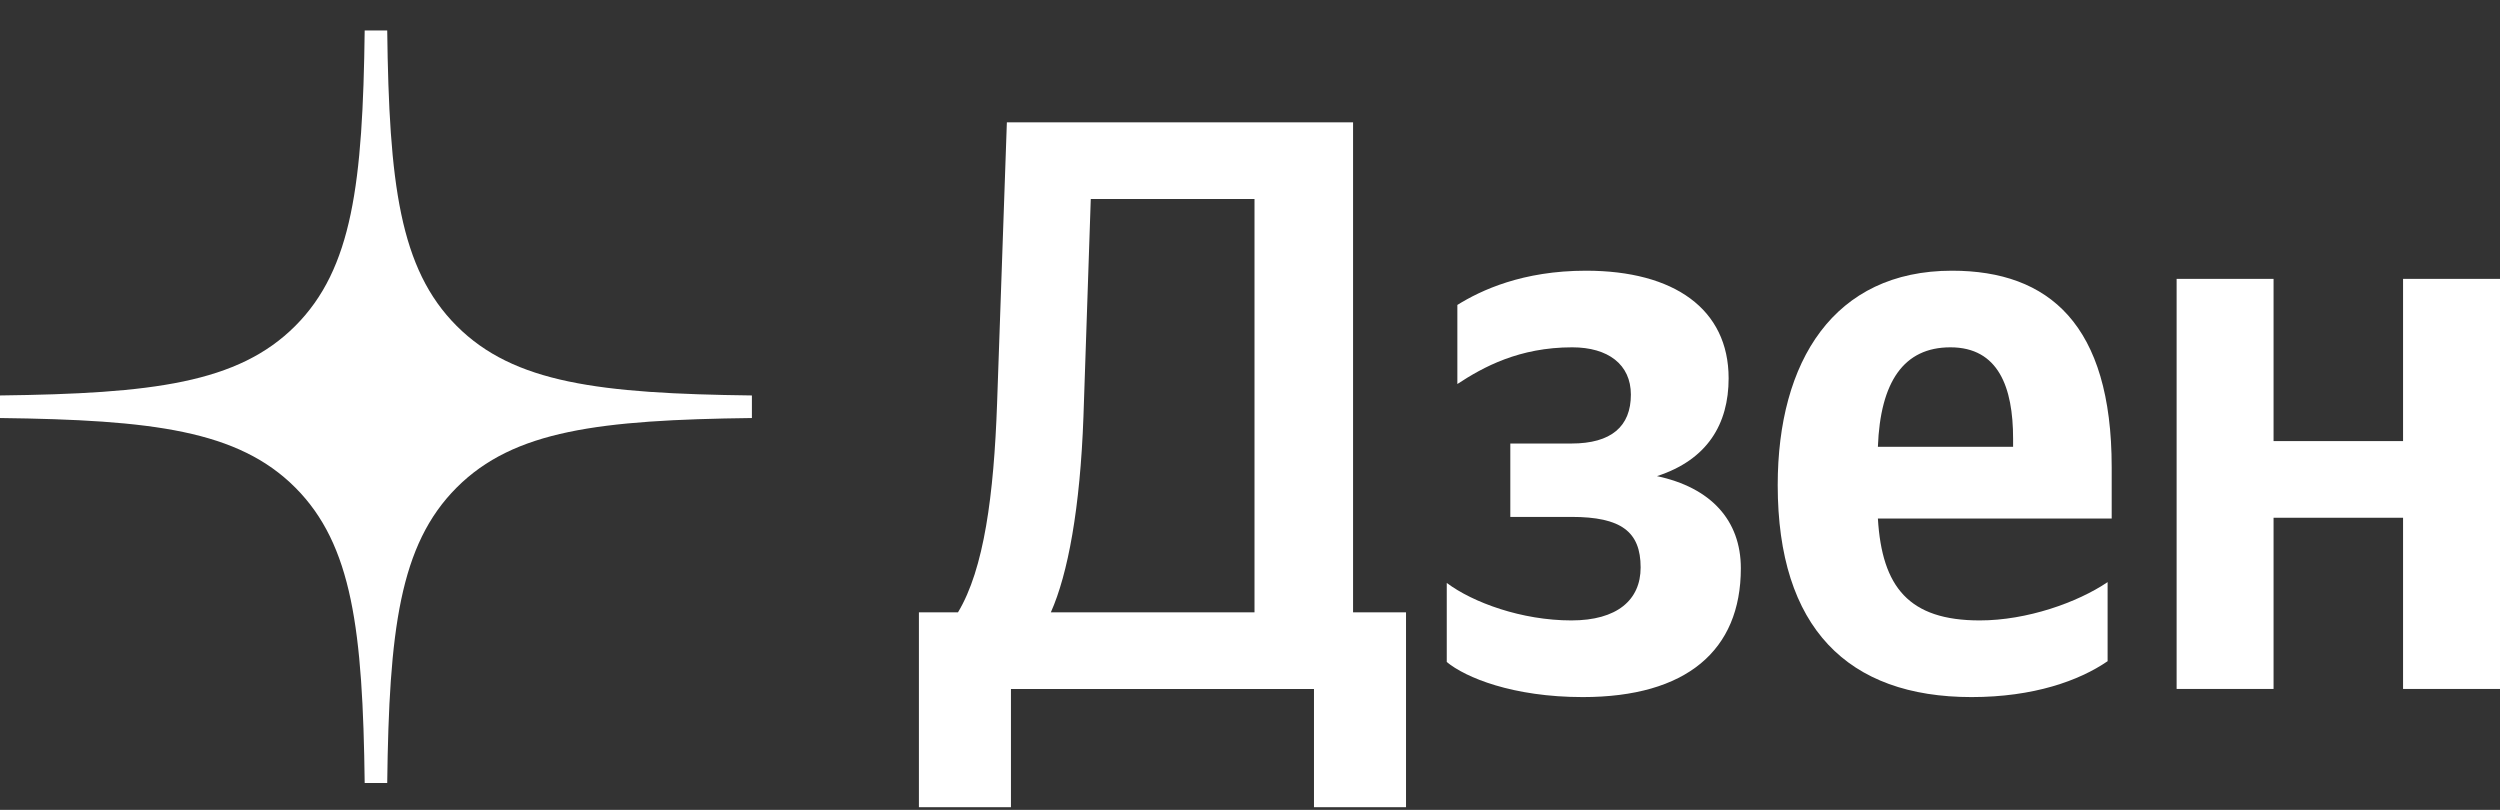
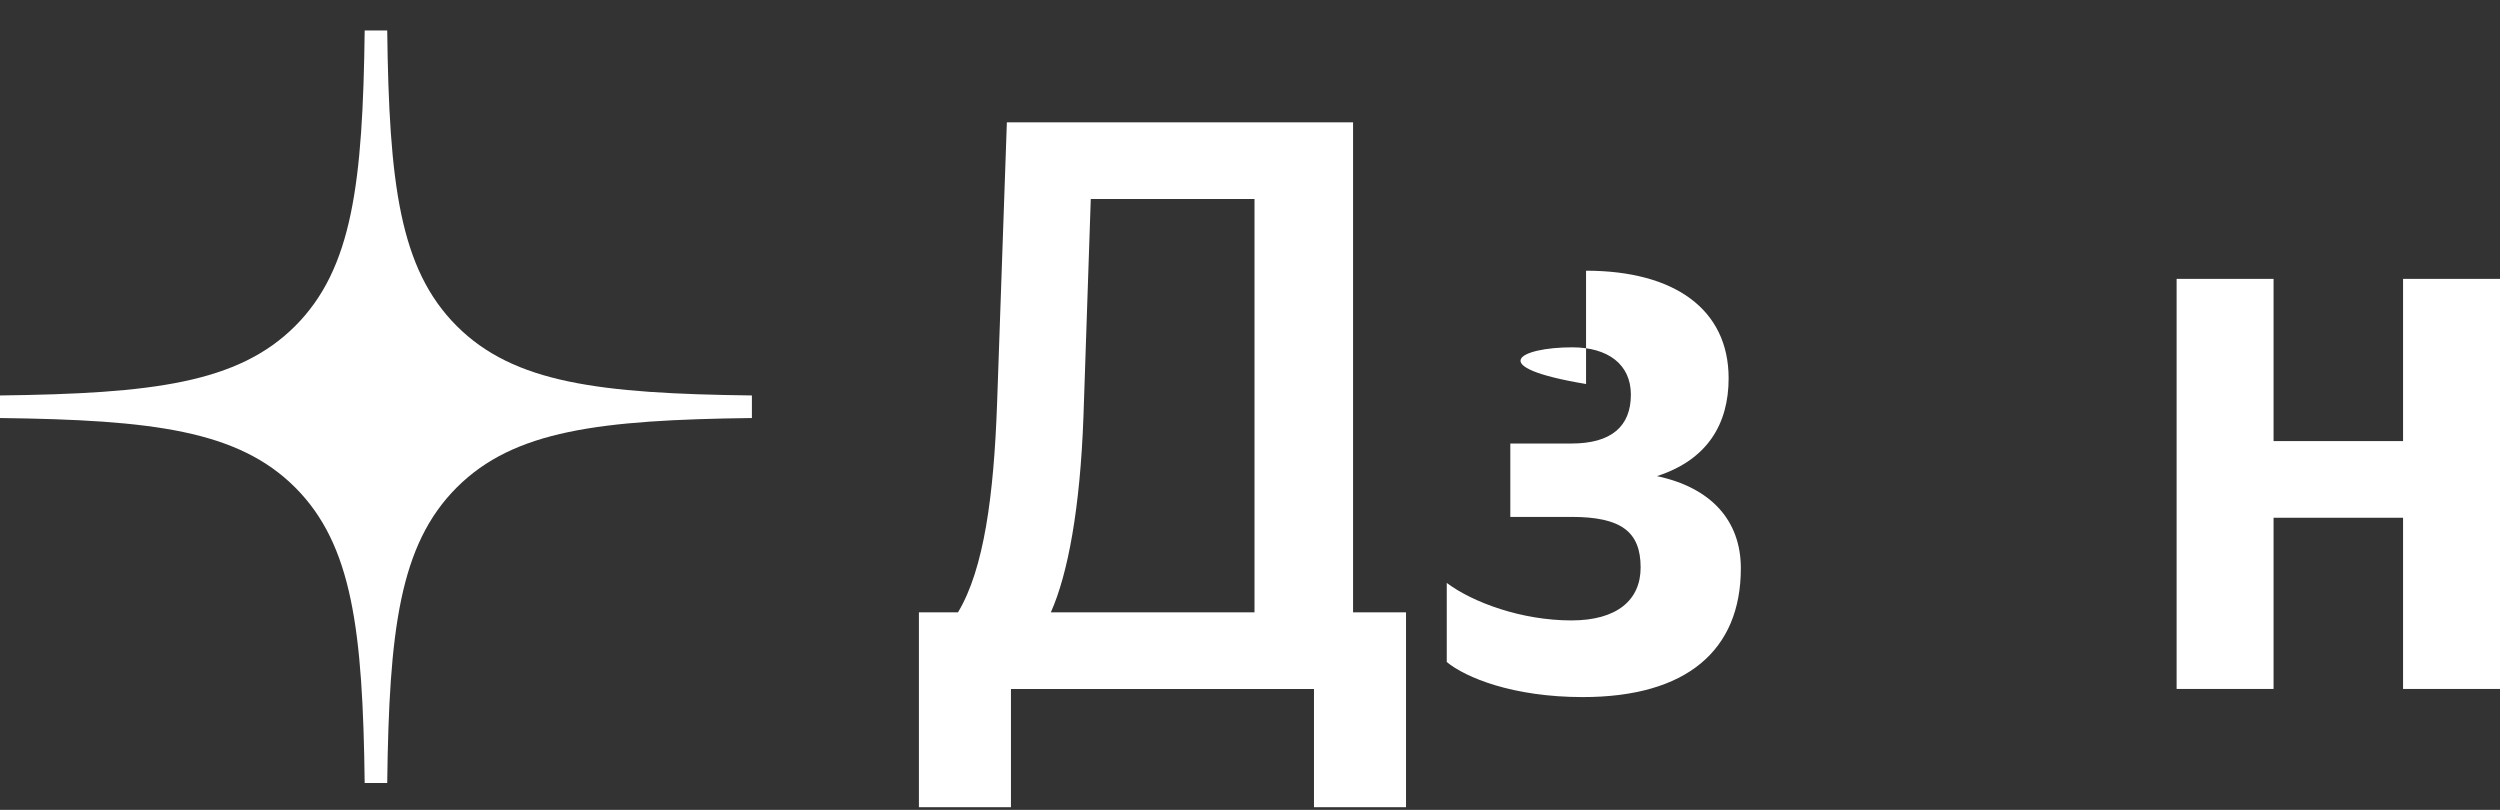
<svg xmlns="http://www.w3.org/2000/svg" width="71" height="23" viewBox="0 0 71 23" fill="none">
  <rect x="0" y="0" width="71" height="23" fill="#333333" stroke="none" />
  <path fill-rule="evenodd" clip-rule="evenodd" d="M10.357 0.865C10.303 5.197 10.008 7.632 8.385 9.257C6.761 10.882 4.328 11.178 0 11.231V11.872C4.328 11.926 6.761 12.221 8.385 13.846C10.008 15.471 10.303 17.906 10.357 22.238H10.997C11.051 17.906 11.346 15.471 12.97 13.846C14.593 12.221 17.026 11.926 21.354 11.872V11.231C17.026 11.178 14.593 10.882 12.97 9.257C11.346 7.632 11.051 5.197 10.997 0.865H10.357Z" fill="white" />
  <path d="M28.711 22.924V19.567H37.317V22.924H39.931V17.39H38.427V3.475H28.595L28.317 11.463C28.225 14.056 27.947 16.163 27.207 17.39H26.097V22.924H28.711ZM30.77 11.833L30.978 5.651H35.628V17.39H29.844C30.33 16.302 30.677 14.426 30.77 11.833Z" fill="white" />
-   <path d="M44.628 17.62C43.217 17.62 41.829 17.111 41.088 16.555V18.801C41.62 19.241 42.962 19.797 44.952 19.797C47.89 19.797 49.44 18.477 49.44 16.139C49.44 14.773 48.584 13.846 47.057 13.522C48.491 13.059 49.093 12.04 49.093 10.744C49.093 8.776 47.543 7.688 45.044 7.688C43.24 7.688 42.06 8.243 41.389 8.66V10.906C42.129 10.42 43.147 9.864 44.651 9.864C45.669 9.864 46.317 10.35 46.317 11.207C46.317 12.11 45.761 12.596 44.628 12.596H42.893V14.68H44.628C46.039 14.68 46.594 15.097 46.594 16.116C46.594 17.042 45.923 17.62 44.628 17.62Z" fill="white" />
-   <path d="M59.856 18.778V16.532C59 17.111 57.565 17.62 56.224 17.62C54.211 17.62 53.448 16.671 53.332 14.726H59.972V13.268C59.972 9.216 58.19 7.688 55.437 7.688C52.083 7.688 50.487 10.258 50.487 13.777C50.487 17.829 52.476 19.797 55.992 19.797C57.751 19.797 59.046 19.334 59.856 18.778ZM55.391 9.864C56.756 9.864 57.172 10.998 57.172 12.457V12.689H53.332C53.401 10.836 54.072 9.864 55.391 9.864Z" fill="white" />
+   <path d="M44.628 17.62C43.217 17.62 41.829 17.111 41.088 16.555V18.801C41.62 19.241 42.962 19.797 44.952 19.797C47.89 19.797 49.44 18.477 49.44 16.139C49.44 14.773 48.584 13.846 47.057 13.522C48.491 13.059 49.093 12.04 49.093 10.744C49.093 8.776 47.543 7.688 45.044 7.688V10.906C42.129 10.42 43.147 9.864 44.651 9.864C45.669 9.864 46.317 10.35 46.317 11.207C46.317 12.11 45.761 12.596 44.628 12.596H42.893V14.68H44.628C46.039 14.68 46.594 15.097 46.594 16.116C46.594 17.042 45.923 17.62 44.628 17.62Z" fill="white" />
  <path d="M68.247 7.92V12.527H64.569V7.92H61.816V19.566H64.569V14.704H68.247V19.566H71V7.92H68.247Z" fill="white" />
</svg>